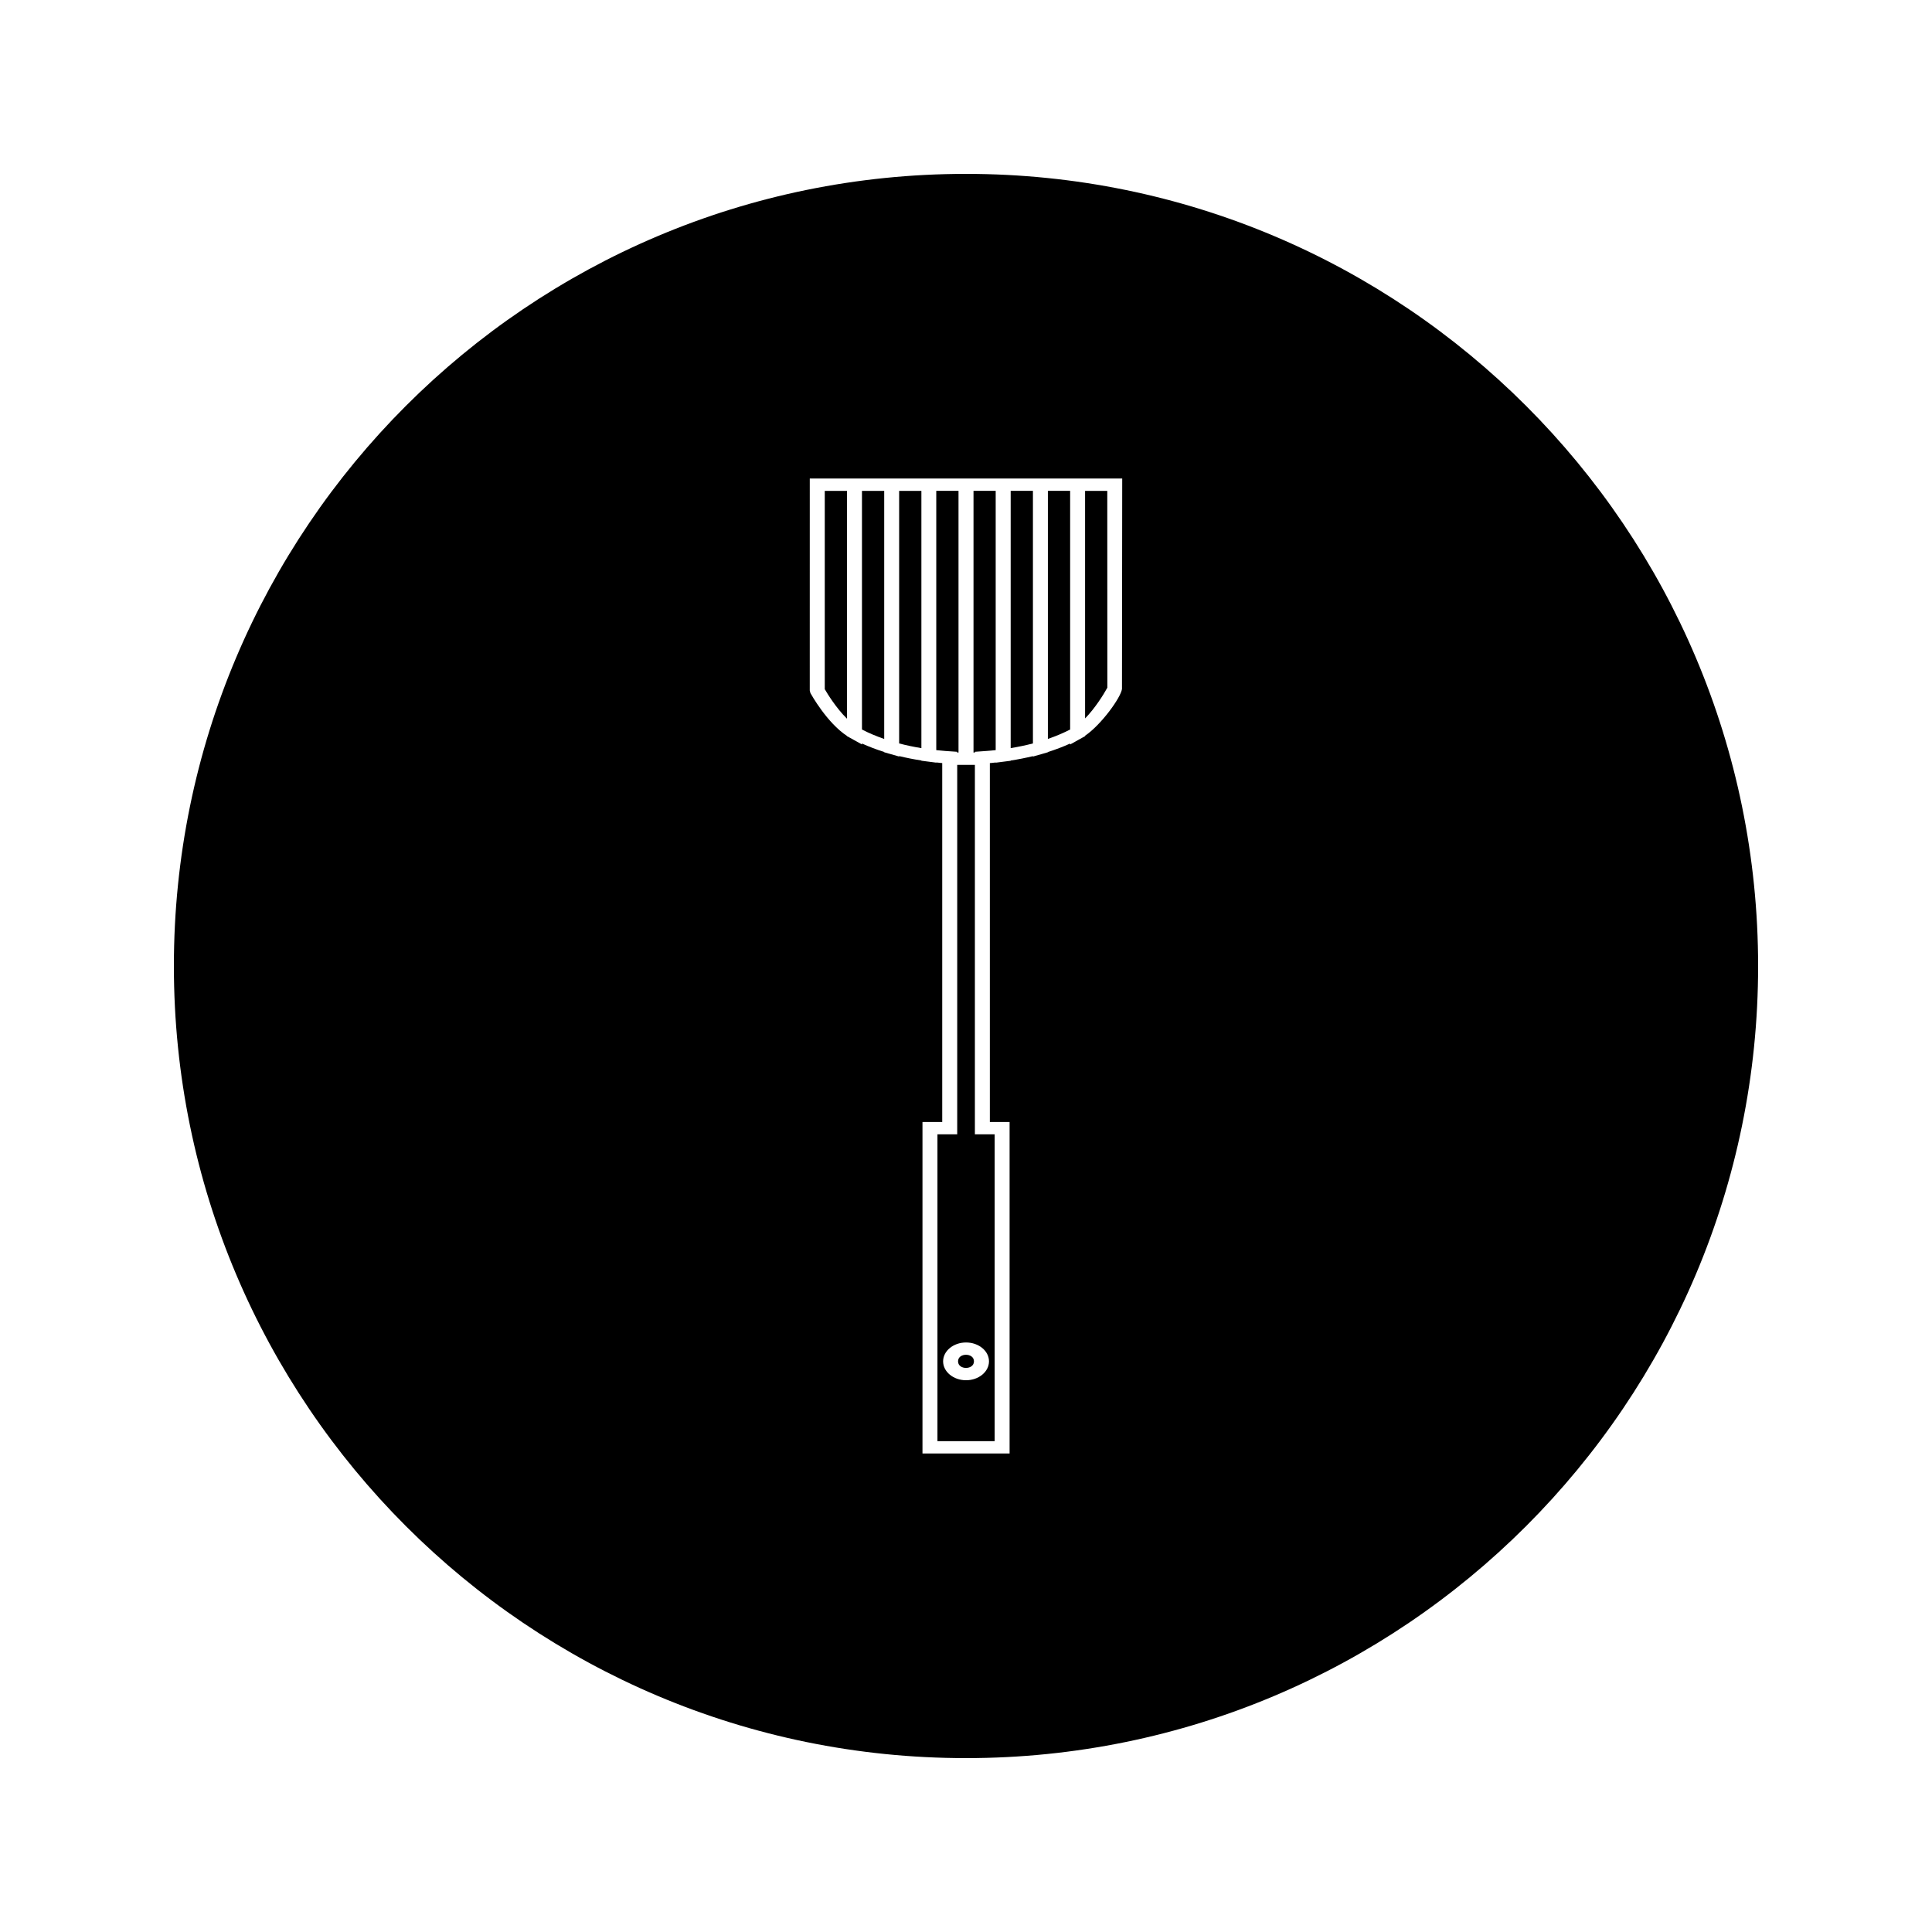
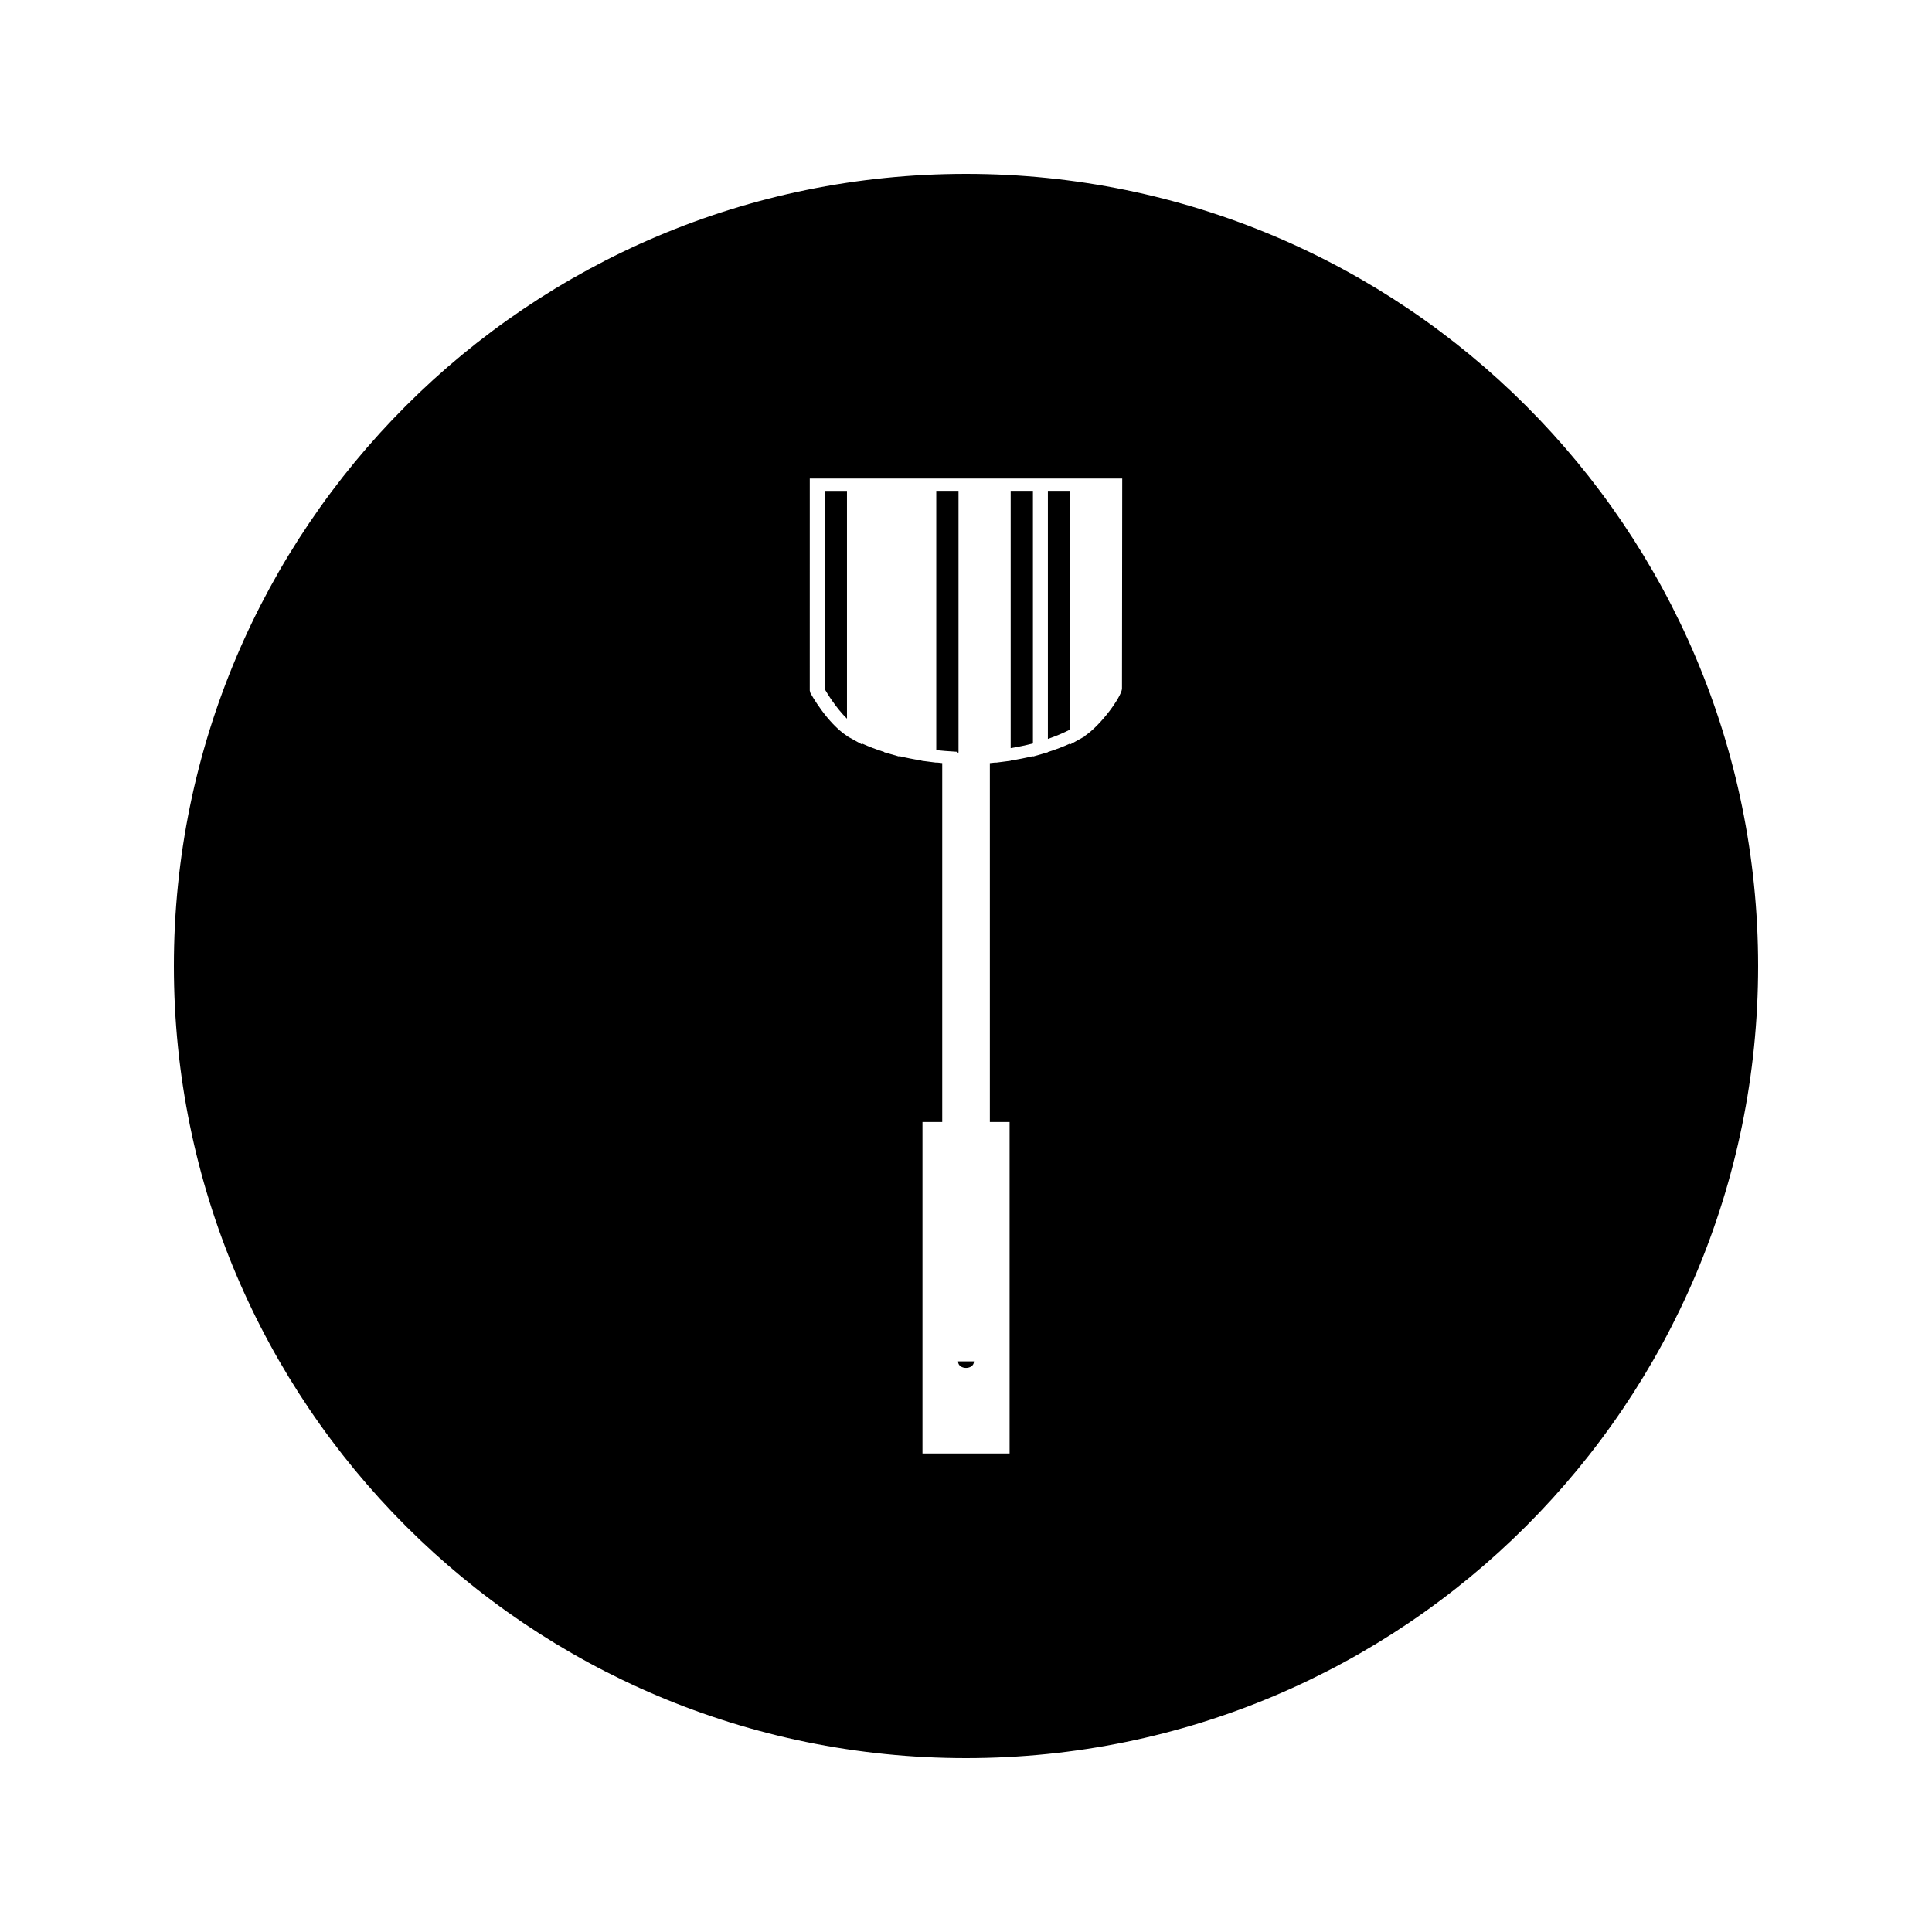
<svg xmlns="http://www.w3.org/2000/svg" fill="#000000" width="800px" height="800px" version="1.1" viewBox="144 144 512 512">
  <g>
-     <path d="m402.11 504.77c0 2.324-4.219 2.324-4.219 0s4.219-2.324 4.219 0" />
-     <path d="m382.28 341.02c1.898 0.5 3.867 0.914 5.898 1.242v-68.176h-5.898z" />
-     <path d="m402.36 346.7h-4.688v97.91h-5.238v81.312h15.16l0.004-81.312h-0.004v-0.004h-5.238v-97.906zm3.731 158.07c0 2.762-2.734 5.008-6.078 5.008-3.348 0-6.078-2.25-6.078-5.008 0-2.754 2.731-5 6.078-5 3.348 0 6.078 2.238 6.078 5z" />
+     <path d="m402.11 504.77c0 2.324-4.219 2.324-4.219 0" />
    <path d="m362.57 326.64c0.641 1.105 2.981 4.961 5.887 7.82v-60.375h-5.887z" />
-     <path d="m372.43 337.33c1.785 0.93 3.758 1.762 5.894 2.5v-65.746h-5.894z" />
    <path d="m397.66 343.23v0.199h0.355v-69.352h-5.894v68.715c0.77 0.082 1.543 0.156 2.336 0.219z" />
    <path d="m421.7 339.82c2.137-0.73 4.098-1.562 5.898-2.492v-63.25h-5.898z" />
-     <path d="m431.56 334.39c2.629-2.684 4.902-6.328 5.898-8.148l-0.016-52.16h-5.883z" />
    <path d="m400 190.08c-115.94 0-209.92 93.98-209.92 209.92 0 115.94 93.98 209.92 209.92 209.92 115.94 0 209.92-93.98 209.92-209.92-0.004-115.94-93.984-209.92-209.92-209.92zm41.336 136.51c-0.332 2.32-5.496 9.469-9.781 12.391v0.109l-0.875 0.484-3.09 1.723v-0.25c-1.832 0.836-3.789 1.586-5.894 2.246v0.066l-1.324 0.383-2.633 0.754v-0.109c-1.922 0.461-3.879 0.855-5.894 1.16v0.062l-1.684 0.215-2.281 0.293v-0.051c-0.531 0.059-1.023 0.121-1.559 0.168v95.113h5.231v87.84h-23.086v-87.852h5.234v-95.109c-0.531-0.047-1.039-0.117-1.562-0.168v0.051l-2.281-0.293h-0.012l-1.668-0.219v-0.062c-2.019-0.309-3.984-0.699-5.894-1.164v0.117l-2.625-0.754h-0.02l-1.324-0.383v-0.074c-2.098-0.656-4.062-1.41-5.894-2.246v0.25l-3.09-1.715c-0.012-0.004-0.016-0.012-0.027-0.016l-0.852-0.473v-0.051c-5.305-3.488-9.492-11.016-9.676-11.352l-0.18-0.672 0.004-56.184h82.801z" />
-     <path d="m401.99 343.43h0.355v-0.199l3.203-0.227c0.781-0.051 1.562-0.133 2.32-0.215v-68.707h-5.879z" />
    <path d="m411.84 342.26c2.019-0.332 3.992-0.746 5.898-1.238v-66.941h-5.898z" />
  </g>
</svg>